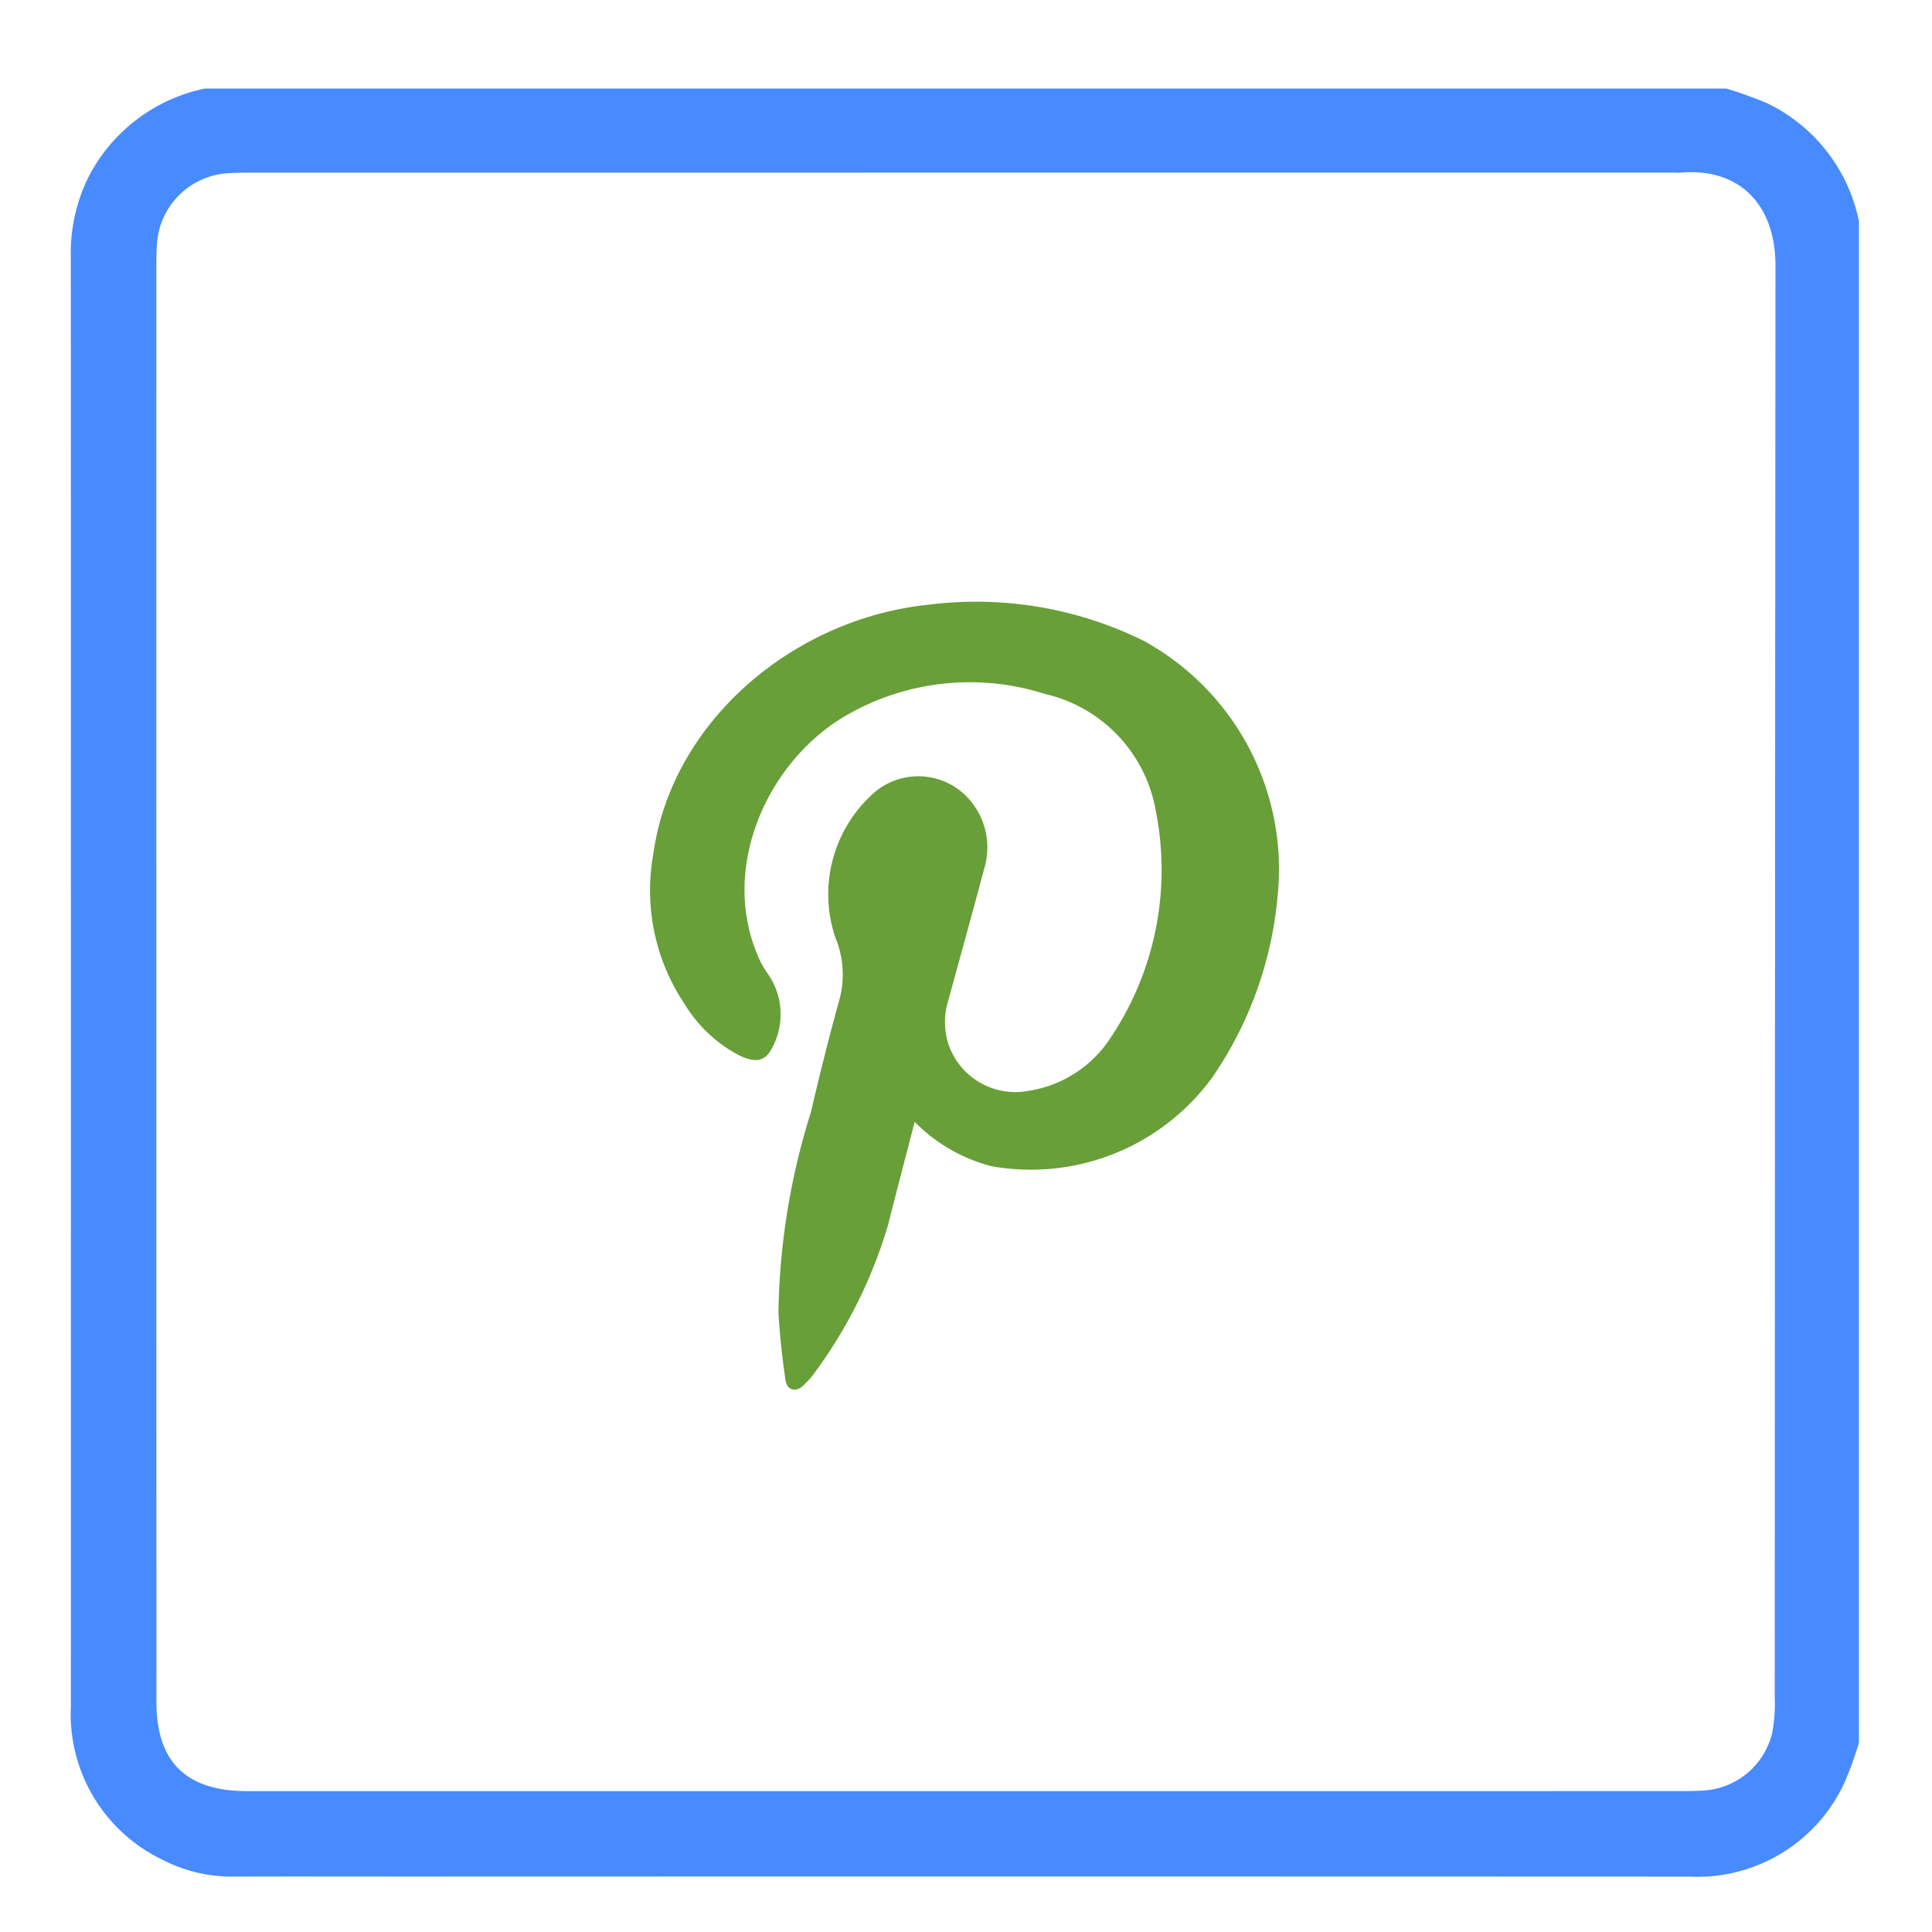
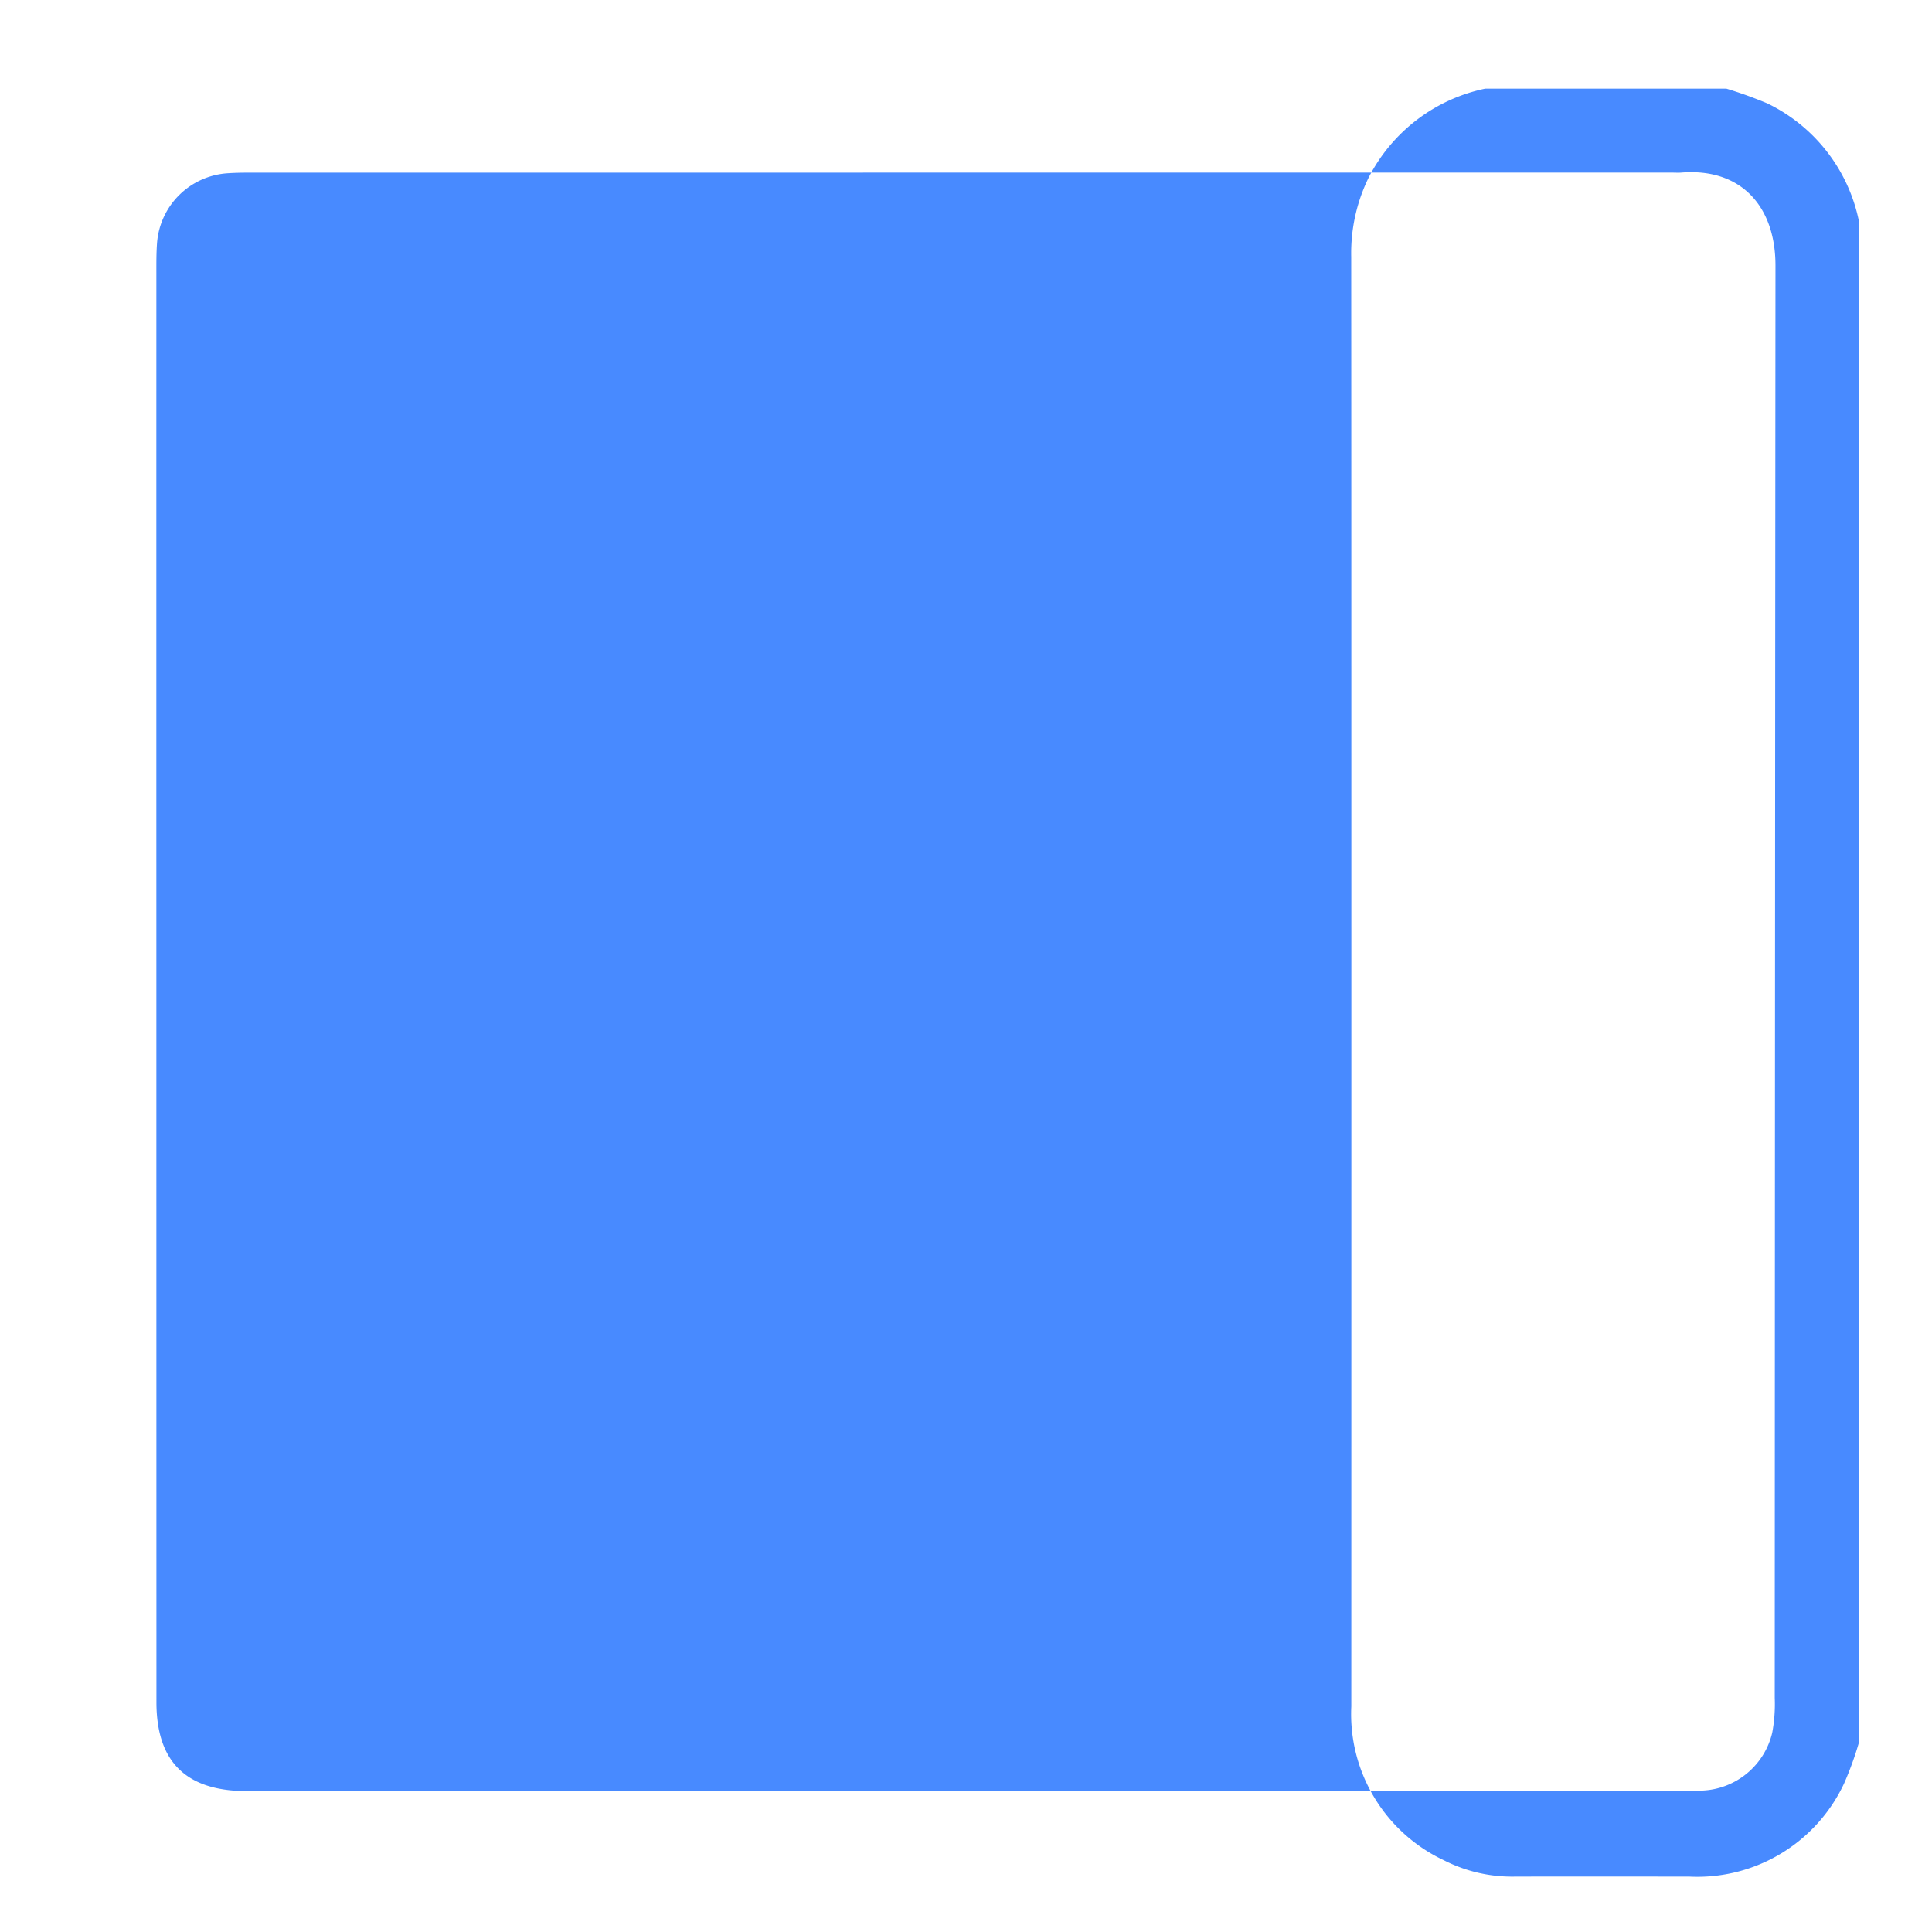
<svg xmlns="http://www.w3.org/2000/svg" id="Layer_1" data-name="Layer 1" viewBox="0 0 64 64">
  <defs>
    <style>.cls-1{fill:#488aff;}.cls-2{fill:#689f38;}</style>
  </defs>
  <title>Pinterest</title>
-   <path class="cls-1" d="M61.579,7.325V57.725a10.875,10.875,0,0,1-.49,1.353A5.367,5.367,0,0,1,55.95,62.165q-21.208-.008-42.416-.002c-1.926,0-3.852-.005-5.779.001a4.975,4.975,0,0,1-2.341-.542,5.35,5.35,0,0,1-3.066-5.095q.003-17.221.001-34.441,0-6.79-.004-13.58a5.688,5.688,0,0,1,.577-2.624,5.618,5.618,0,0,1,3.865-2.949H57.187a13.99,13.99,0,0,1,1.352.487A5.567,5.567,0,0,1,61.579,7.325ZM5.18,32.465q0,11.962.002,23.924c.001,1.968.977,2.929,2.951,2.944.154.001.308.001.462.001q23.404,0,46.807-.001c.327,0,.655.002.982-.017a2.492,2.492,0,0,0,2.324-1.918,5.176,5.176,0,0,0,.083-1.148q.006-23.722.024-47.443c.005-1.959-1.13-3.249-3.119-3.09-.096.008-.193.001-.289.001q-23.433,0-46.865.001c-.347,0-.694-.003-1.039.023A2.508,2.508,0,0,0,5.204,8.022c-.027.345-.024.693-.024,1.039Q5.178,20.763,5.18,32.465Z" />
-   <path class="cls-2" d="M30.3,37.164c-.311,1.201-.6,2.295-.876,3.392a15.73,15.73,0,0,1-2.473,4.964,2.013,2.013,0,0,1-.218.253c-.129.135-.267.295-.469.254-.222-.045-.238-.271-.263-.448-.099-.698-.174-1.398-.214-2.104a23.227,23.227,0,0,1,1.075-6.634c.288-1.23.594-2.458.93-3.676a3.177,3.177,0,0,0-.122-2.113,4.484,4.484,0,0,1,1.189-4.704,2.243,2.243,0,0,1,3.416.348,2.412,2.412,0,0,1,.328,2.079c-.388,1.455-.789,2.906-1.188,4.358A2.419,2.419,0,0,0,31.409,34.563,2.338,2.338,0,0,0,34.041,36.14a3.945,3.945,0,0,0,2.712-1.708,9.996,9.996,0,0,0,1.535-7.565,4.82,4.82,0,0,0-3.675-3.88,8.176,8.176,0,0,0-6.482.656c-2.637,1.461-4.298,5.002-3.038,7.99a2.875,2.875,0,0,0,.314.586,2.342,2.342,0,0,1,.096,2.622c-.266.409-.664.28-1.001.127a4.609,4.609,0,0,1-1.814-1.693,6.769,6.769,0,0,1-1.044-4.997c.606-4.361,4.619-7.786,9.122-8.247a12.531,12.531,0,0,1,7.102,1.188,8.626,8.626,0,0,1,4.454,8.466,12.566,12.566,0,0,1-2.136,5.967,7.43,7.43,0,0,1-7.335,2.981A5.503,5.503,0,0,1,30.3,37.164Z" />
+   <path class="cls-1" d="M61.579,7.325V57.725a10.875,10.875,0,0,1-.49,1.353A5.367,5.367,0,0,1,55.95,62.165c-1.926,0-3.852-.005-5.779.001a4.975,4.975,0,0,1-2.341-.542,5.35,5.35,0,0,1-3.066-5.095q.003-17.221.001-34.441,0-6.79-.004-13.58a5.688,5.688,0,0,1,.577-2.624,5.618,5.618,0,0,1,3.865-2.949H57.187a13.99,13.99,0,0,1,1.352.487A5.567,5.567,0,0,1,61.579,7.325ZM5.18,32.465q0,11.962.002,23.924c.001,1.968.977,2.929,2.951,2.944.154.001.308.001.462.001q23.404,0,46.807-.001c.327,0,.655.002.982-.017a2.492,2.492,0,0,0,2.324-1.918,5.176,5.176,0,0,0,.083-1.148q.006-23.722.024-47.443c.005-1.959-1.13-3.249-3.119-3.09-.096.008-.193.001-.289.001q-23.433,0-46.865.001c-.347,0-.694-.003-1.039.023A2.508,2.508,0,0,0,5.204,8.022c-.027.345-.024.693-.024,1.039Q5.178,20.763,5.18,32.465Z" />
</svg>